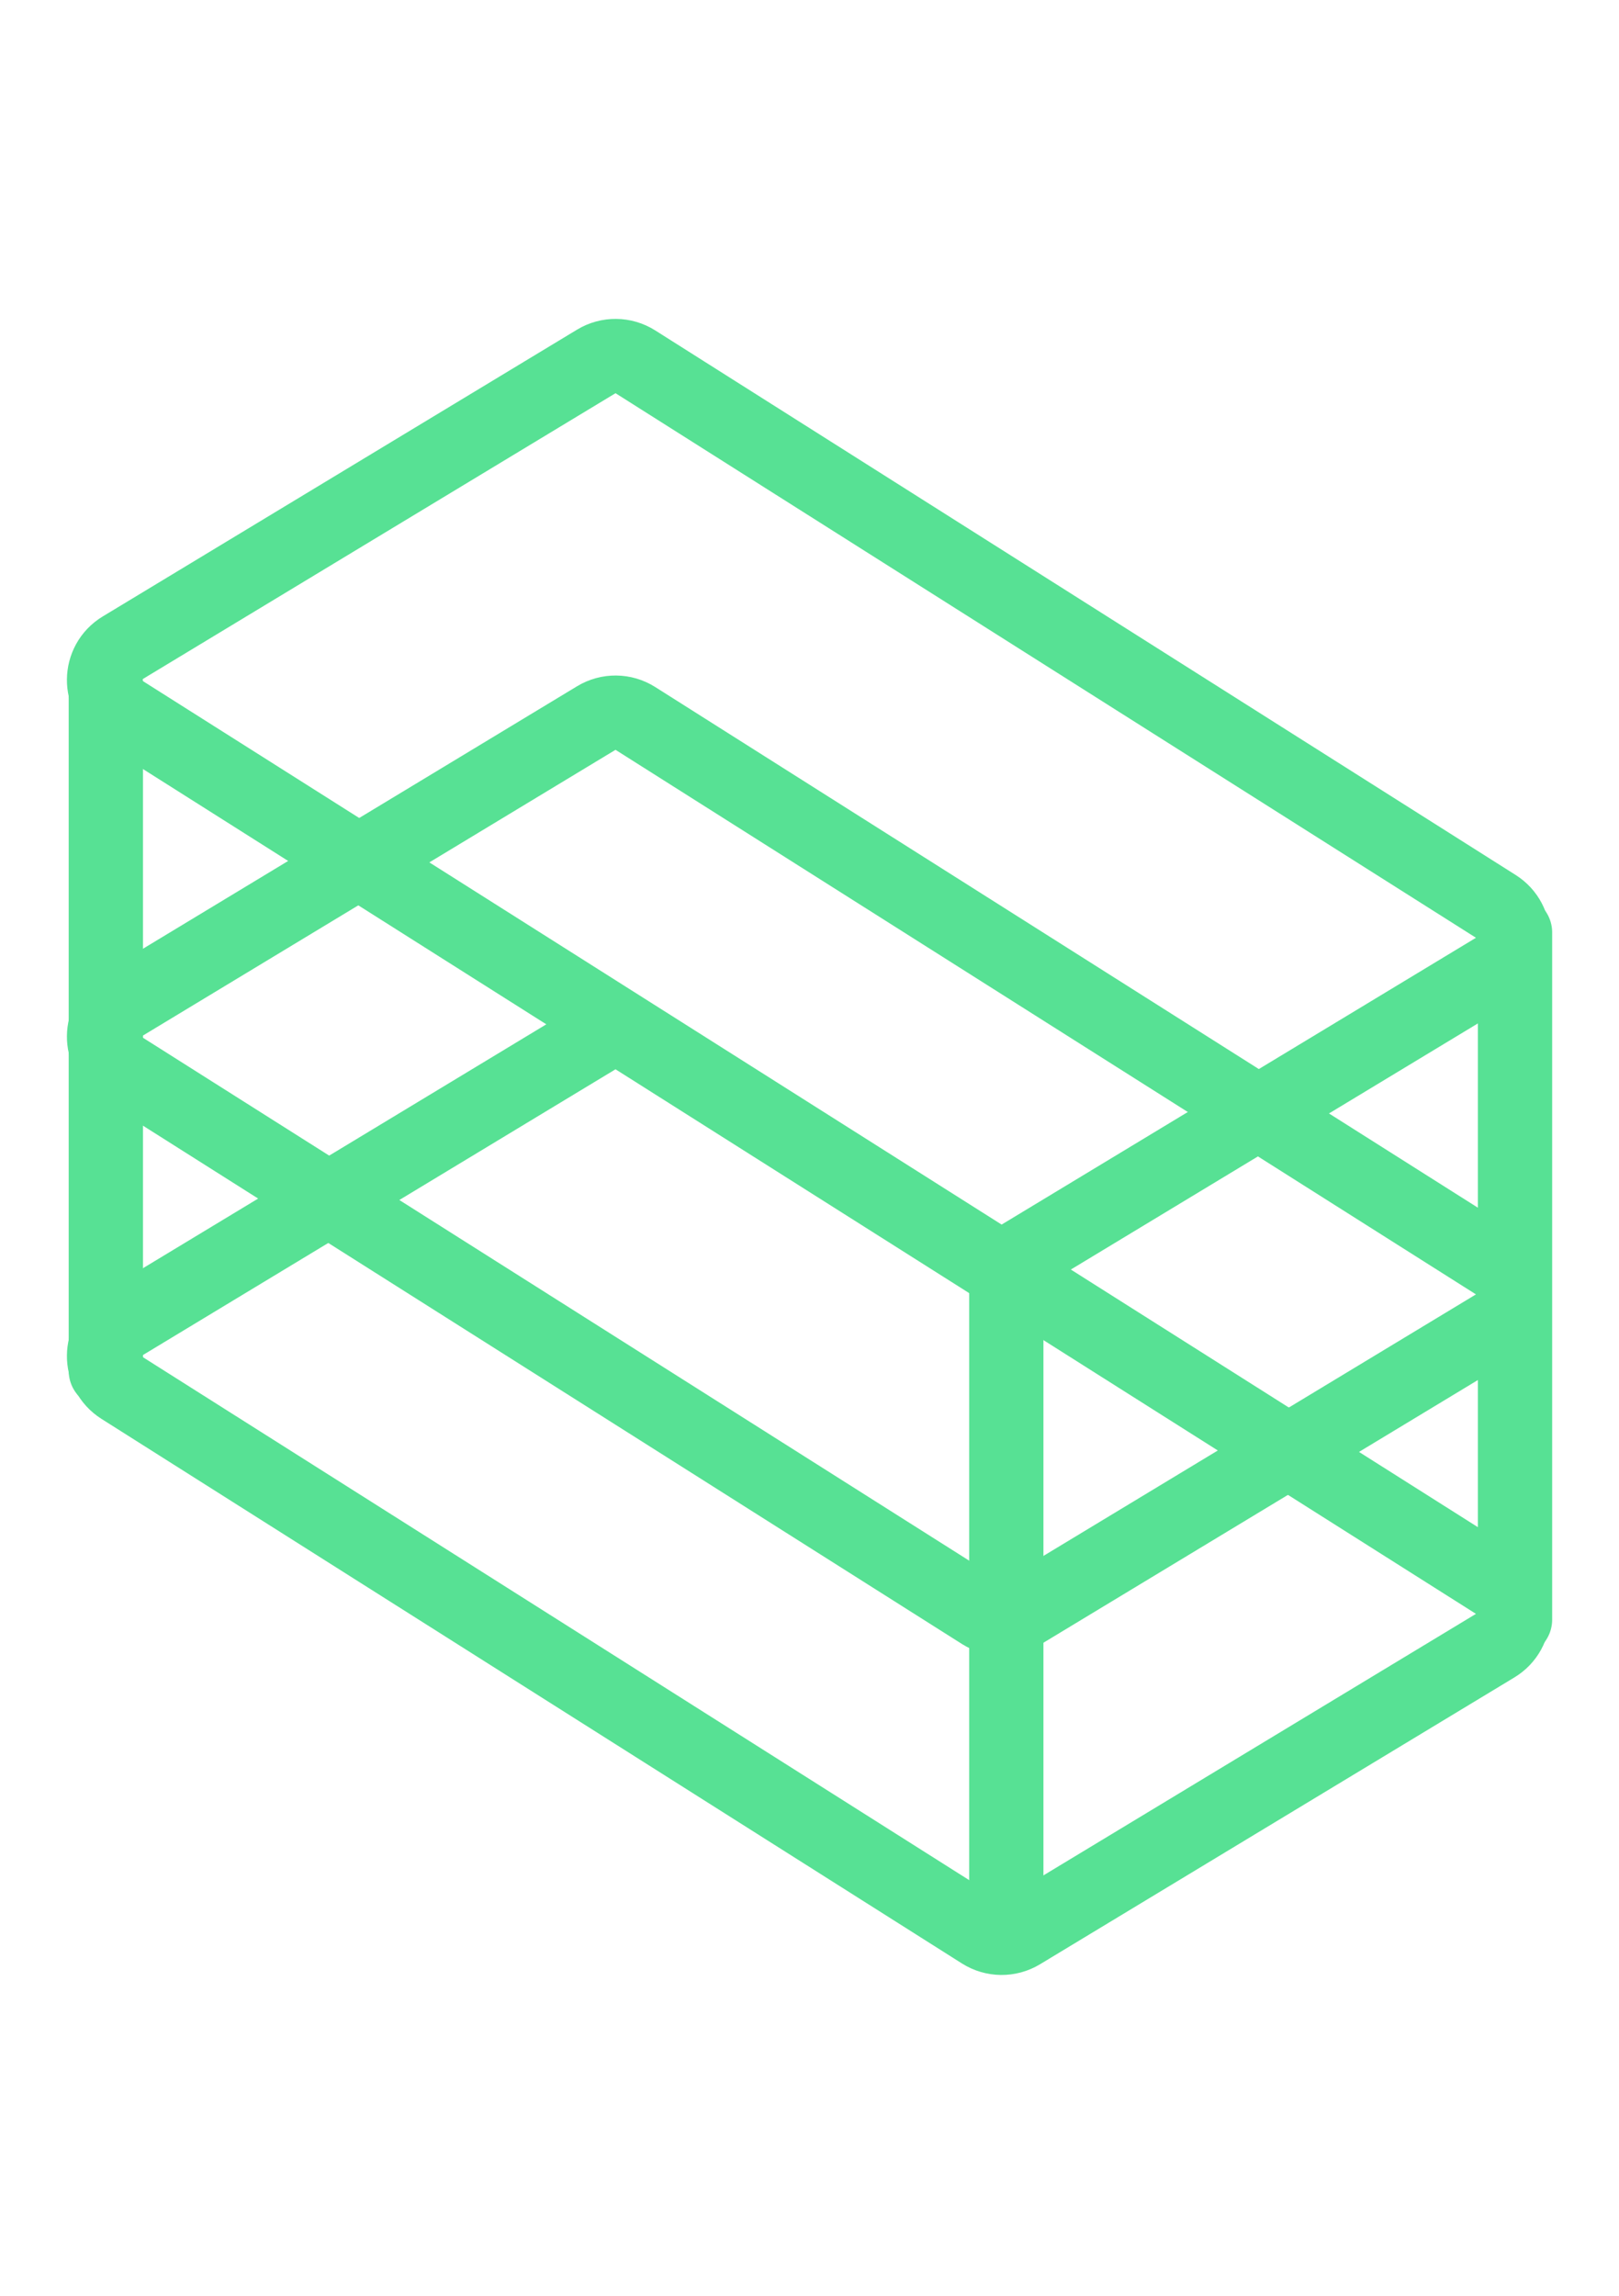
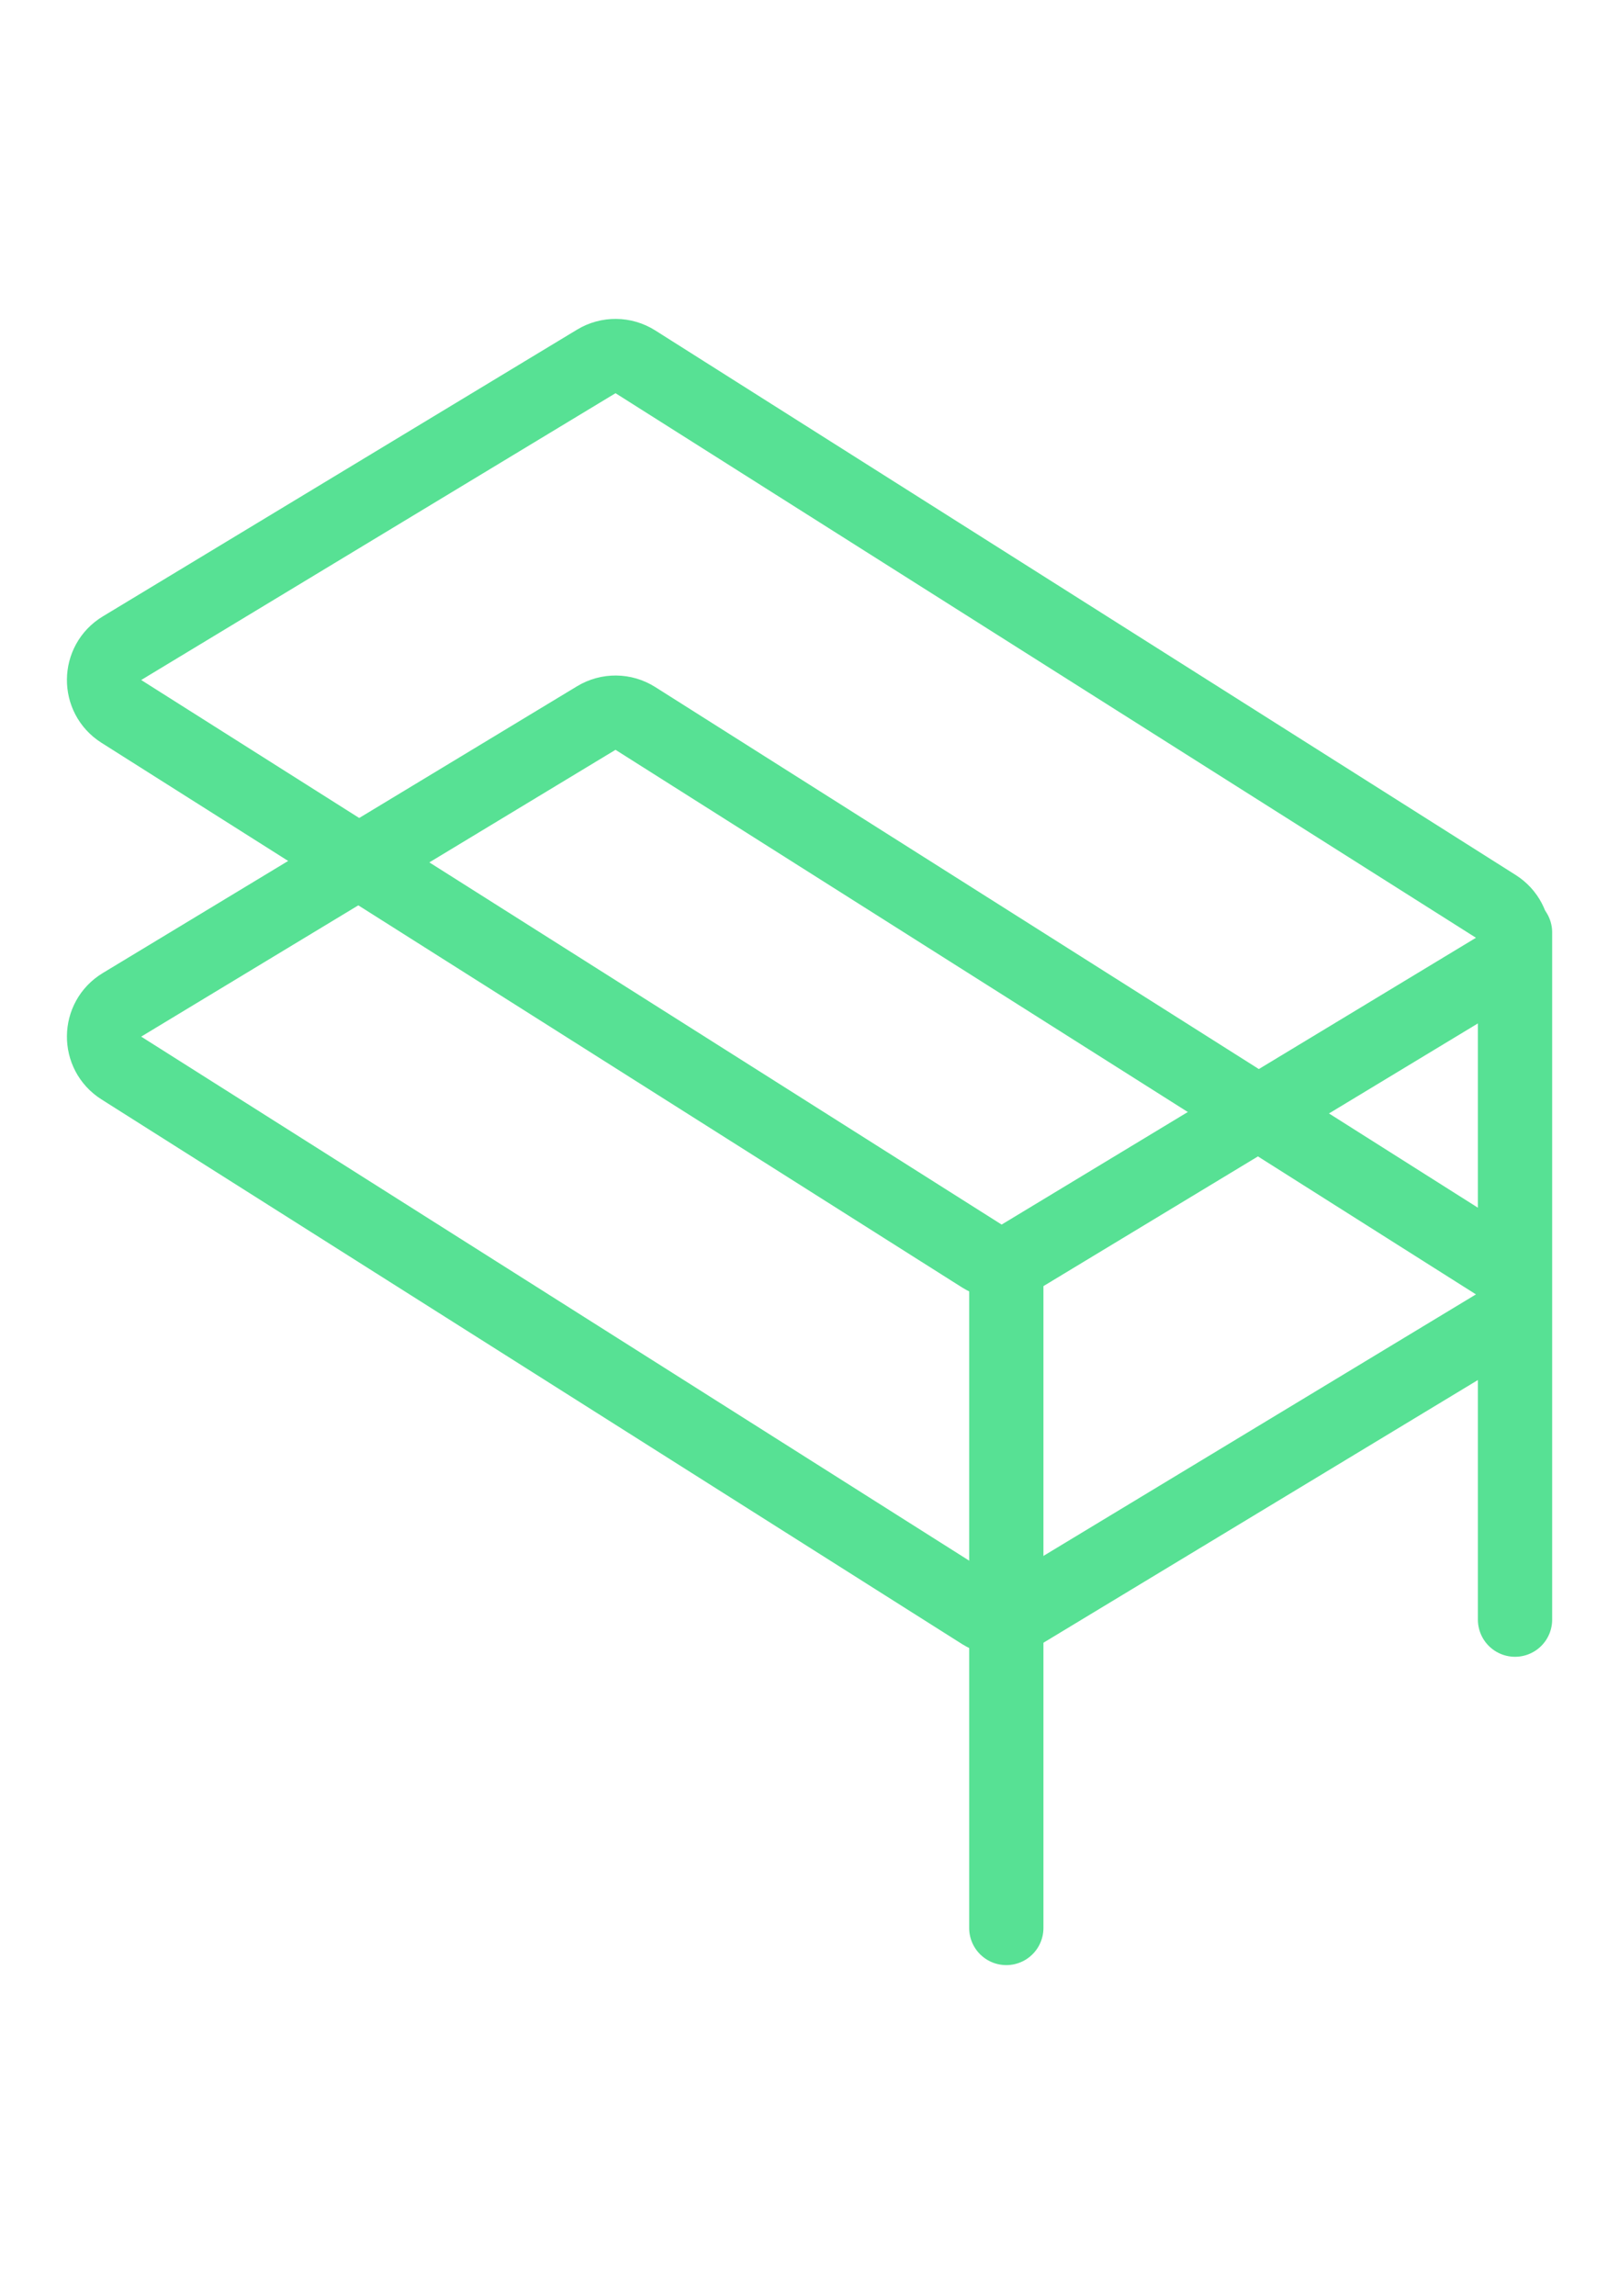
<svg xmlns="http://www.w3.org/2000/svg" width="436" height="618" viewBox="0 0 436 618" fill="none">
-   <path d="M32.849 356.497L160.587 279.29C163.831 277.33 167.904 277.371 171.106 279.397L402.825 425.994C409.105 429.967 409.011 439.159 402.651 443.003L274.913 520.21C271.669 522.171 267.596 522.129 264.394 520.103L32.675 373.506C26.396 369.533 26.489 360.341 32.849 356.497Z" stroke="#57E194" stroke-width="20" />
  <path d="M32.849 270.497L160.587 193.29C163.831 191.33 167.904 191.371 171.106 193.397L402.825 339.994C409.105 343.967 409.011 353.159 402.651 357.003L274.913 434.21C271.669 436.171 267.596 436.129 264.394 434.103L32.675 287.506C26.396 283.533 26.489 274.341 32.849 270.497Z" stroke="#57E194" stroke-width="20" />
  <path d="M32.849 174.497L160.587 97.29C163.831 95.329 167.904 95.371 171.106 97.397L402.825 243.994C409.105 247.967 409.011 257.159 402.651 261.003L274.913 338.21C271.669 340.171 267.596 340.129 264.394 338.103L32.675 191.506C26.396 187.533 26.489 178.341 32.849 174.497Z" stroke="#57E194" stroke-width="20" />
-   <path d="M28.5 184V369" stroke="#57E194" stroke-width="20" stroke-linecap="round" />
  <path d="M271 344L271 519" stroke="#57E194" stroke-width="20" stroke-linecap="round" />
  <path d="M408 251V436" stroke="#57E194" stroke-width="20" stroke-linecap="round" />
</svg>